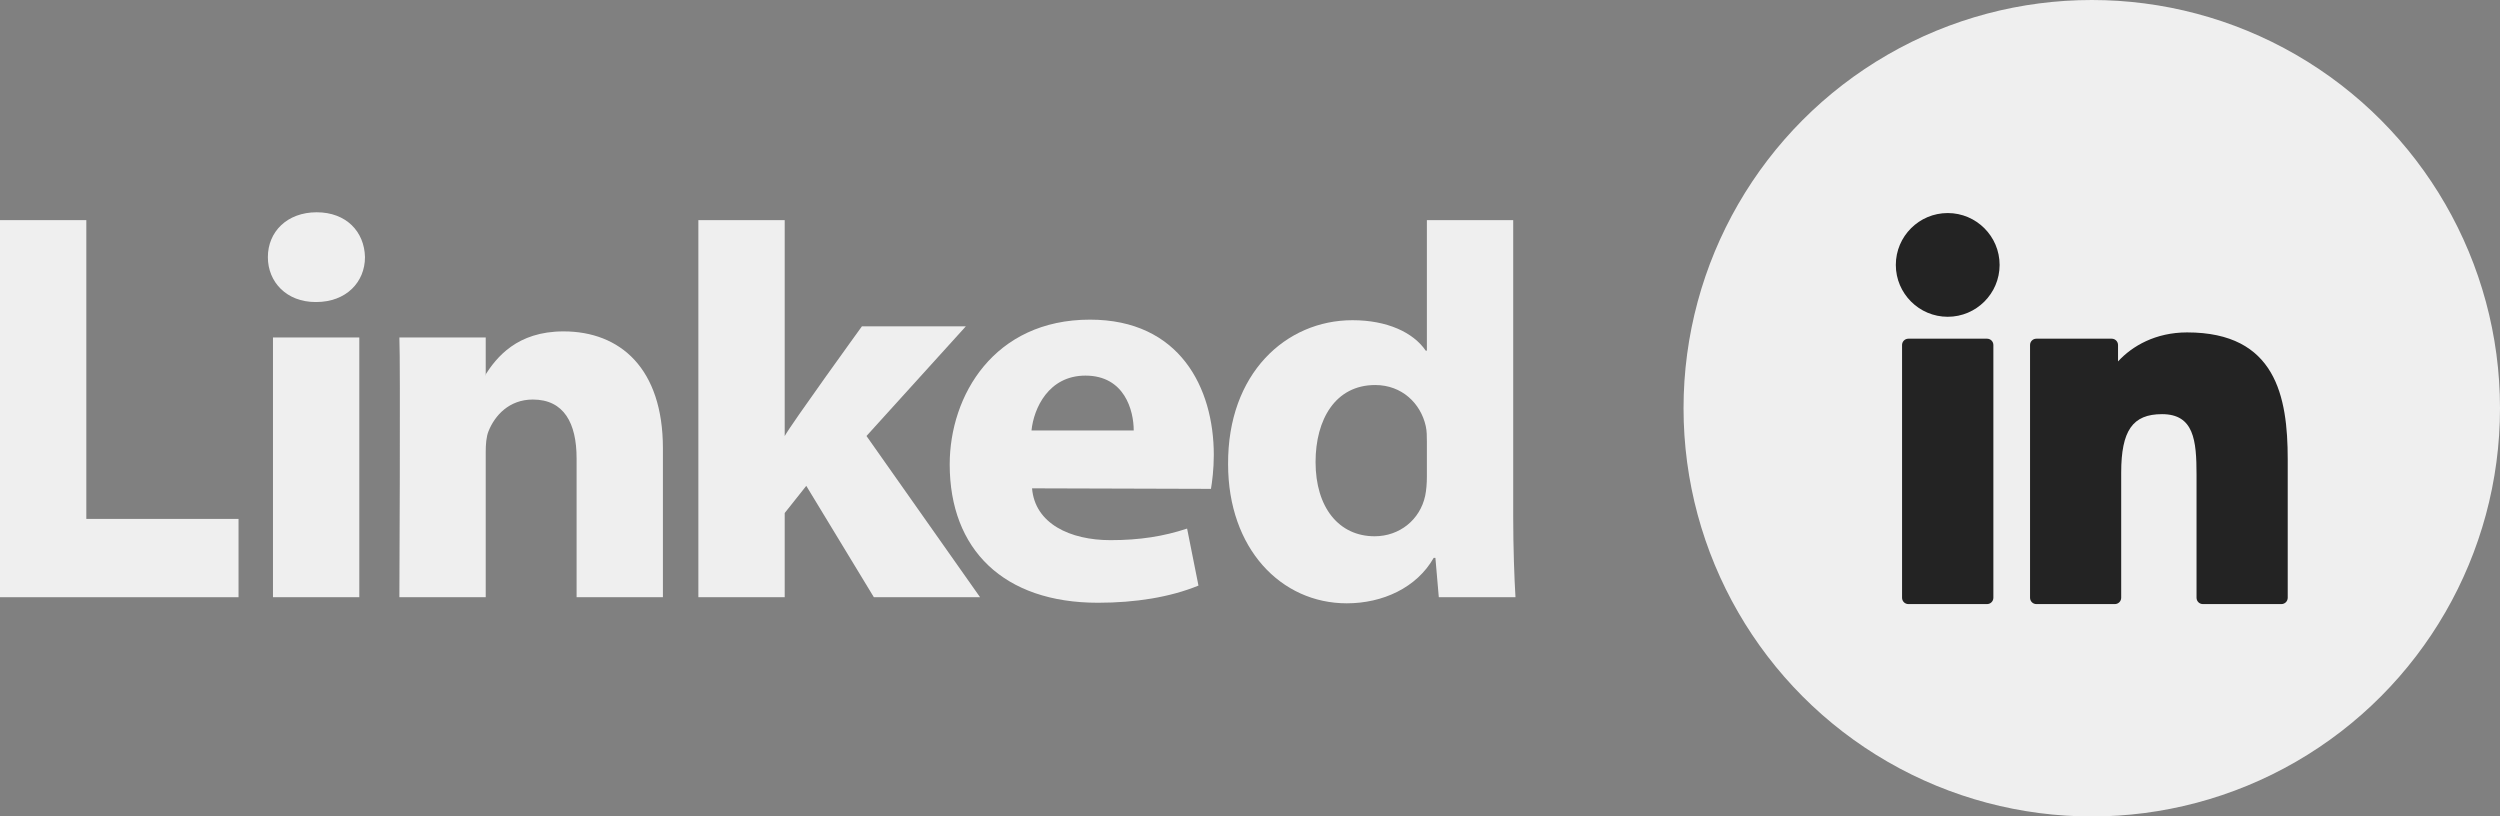
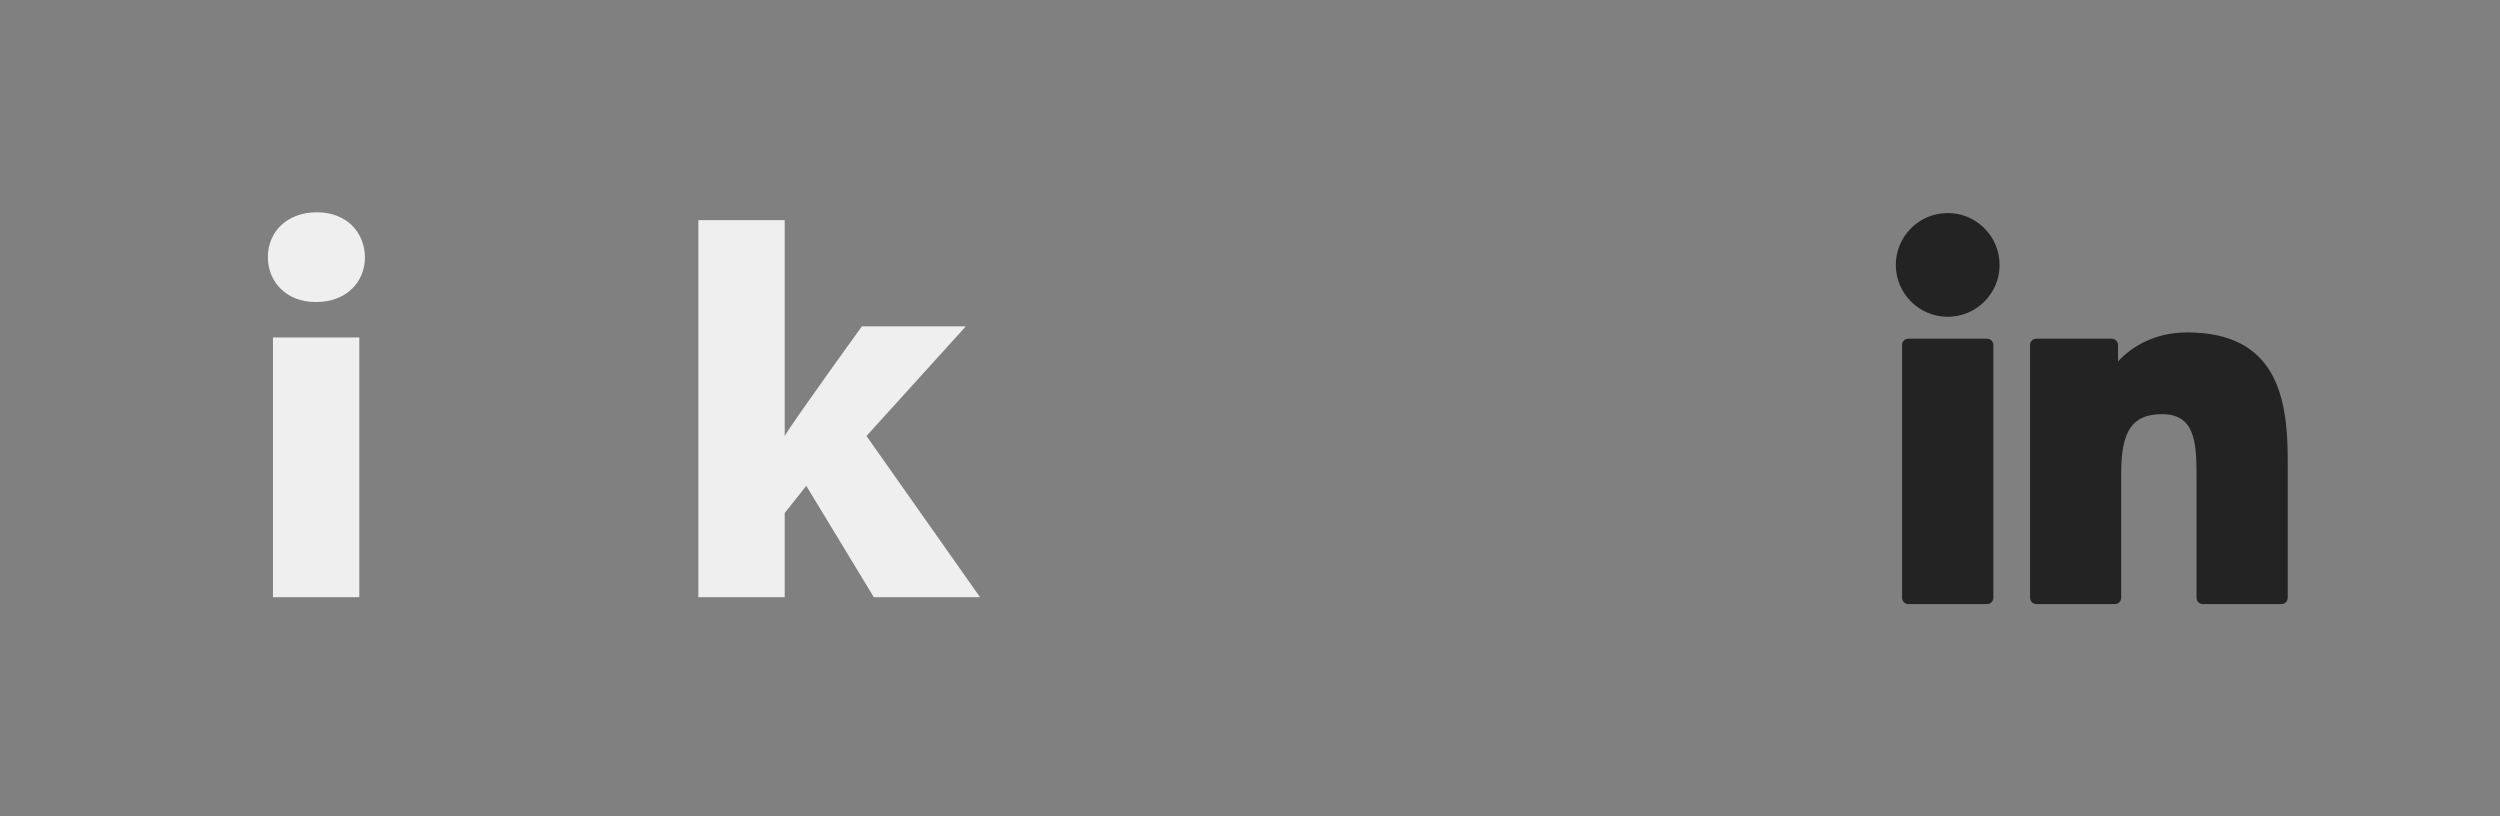
<svg xmlns="http://www.w3.org/2000/svg" width="1531" height="500" viewBox="0 0 1531 500" fill="none">
  <rect x="0" y="0" width="1531" height="500" fill="#808080" stroke="none" />
-   <circle cx="1281" cy="250" r="250" fill="#EFEFEF" />
  <path d="M1216.87 207.415H1168.69C1166.55 207.415 1164.82 209.148 1164.82 211.286V366.069C1164.82 368.207 1166.55 369.94 1168.69 369.94H1216.87C1219.01 369.94 1220.74 368.207 1220.74 366.069V211.286C1220.74 209.148 1219.01 207.415 1216.87 207.415Z" fill="#232323" />
  <path d="M1192.79 130.469C1175.26 130.469 1161 144.715 1161 162.227C1161 179.746 1175.26 193.998 1192.79 193.998C1210.31 193.998 1224.56 179.745 1224.56 162.227C1224.56 144.715 1210.31 130.469 1192.79 130.469Z" fill="#232323" />
  <path d="M1339.41 203.568C1320.06 203.568 1305.76 211.887 1297.08 221.339V211.286C1297.08 209.149 1295.35 207.415 1293.21 207.415H1247.07C1244.93 207.415 1243.2 209.149 1243.2 211.286V366.069C1243.2 368.208 1244.93 369.94 1247.07 369.94H1295.15C1297.28 369.94 1299.02 368.208 1299.02 366.069V289.488C1299.02 263.681 1306.03 253.628 1324.02 253.628C1343.61 253.628 1345.16 269.745 1345.16 290.815V366.07C1345.16 368.209 1346.9 369.941 1349.03 369.941H1397.13C1399.27 369.941 1401 368.209 1401 366.07V281.169C1401 242.796 1393.68 203.568 1339.41 203.568Z" fill="#232323" />
-   <path fill-rule="evenodd" clip-rule="evenodd" d="M0 365.738H146.08V317.78H52.864V134.806H0V365.738Z" fill="#EFEFEF" />
-   <path fill-rule="evenodd" clip-rule="evenodd" d="M220.038 365.738V206.68H167.169V365.738H220.038ZM193.603 184.963C212.04 184.963 223.515 172.748 223.515 157.475C223.172 141.871 212.04 130.001 193.955 130.001C175.867 130.001 164.043 141.871 164.043 157.475C164.043 172.748 175.516 184.963 193.258 184.963H193.603Z" fill="#EFEFEF" />
-   <path fill-rule="evenodd" clip-rule="evenodd" d="M244.582 365.738H297.452V276.911C297.452 272.157 297.795 267.408 299.194 264.009C303.013 254.516 311.712 244.678 326.318 244.678C345.451 244.678 353.104 259.27 353.104 280.639V365.738H405.968V274.534C405.968 225.677 379.883 202.943 345.099 202.943C316.58 202.943 304.057 218.885 297.1 229.744H297.453V206.68H244.583C245.277 221.605 244.582 365.738 244.582 365.738Z" fill="#EFEFEF" />
+   <path fill-rule="evenodd" clip-rule="evenodd" d="M220.038 365.738V206.68H167.169V365.738H220.038ZM193.603 184.963C212.04 184.963 223.515 172.748 223.515 157.475C223.172 141.871 212.04 130.001 193.955 130.001C175.867 130.001 164.043 141.871 164.043 157.475C164.043 172.748 175.516 184.963 193.258 184.963Z" fill="#EFEFEF" />
  <path fill-rule="evenodd" clip-rule="evenodd" d="M480.551 134.806H427.68V365.738H480.551V314.17L493.764 297.536L535.156 365.738H600.194L530.635 267.003L591.502 199.827H527.854C527.854 199.827 484.378 259.928 480.551 267.055V134.806Z" fill="#EFEFEF" />
-   <path fill-rule="evenodd" clip-rule="evenodd" d="M741.593 299.39C742.287 295.305 743.333 287.468 743.333 278.61C743.333 237.491 722.46 195.75 667.509 195.75C608.726 195.75 581.598 242.24 581.598 284.404C581.598 336.556 614.64 369.127 672.377 369.127C695.334 369.127 716.547 365.738 733.94 358.612L726.981 323.697C712.723 328.427 698.115 330.79 680.03 330.79C655.335 330.79 633.773 320.656 632.031 299.051L741.593 299.381V299.39ZM631.686 263.623C633.076 250.049 642.12 230.026 664.728 230.026C688.722 230.026 694.29 251.409 694.29 263.623H631.686Z" fill="#EFEFEF" />
-   <path fill-rule="evenodd" clip-rule="evenodd" d="M873.821 134.805V214.746H873.127C865.474 203.558 849.471 196.093 828.261 196.093C787.563 196.093 751.74 228.665 752.084 284.304C752.084 335.882 784.433 369.47 824.778 369.47C846.69 369.47 867.558 359.967 877.993 341.643H879.038L881.125 365.737H928.083C927.387 354.54 926.686 335.199 926.686 316.202V134.805H873.821ZM873.821 292.113C873.821 296.179 873.473 300.256 872.775 303.645C869.65 318.236 857.124 328.412 841.825 328.412C819.911 328.412 805.65 310.771 805.65 282.949C805.65 256.826 817.826 235.791 842.17 235.791C858.515 235.791 869.995 246.984 873.127 260.892C873.821 263.952 873.821 267.345 873.821 270.395V292.113Z" fill="#EFEFEF" />
</svg>